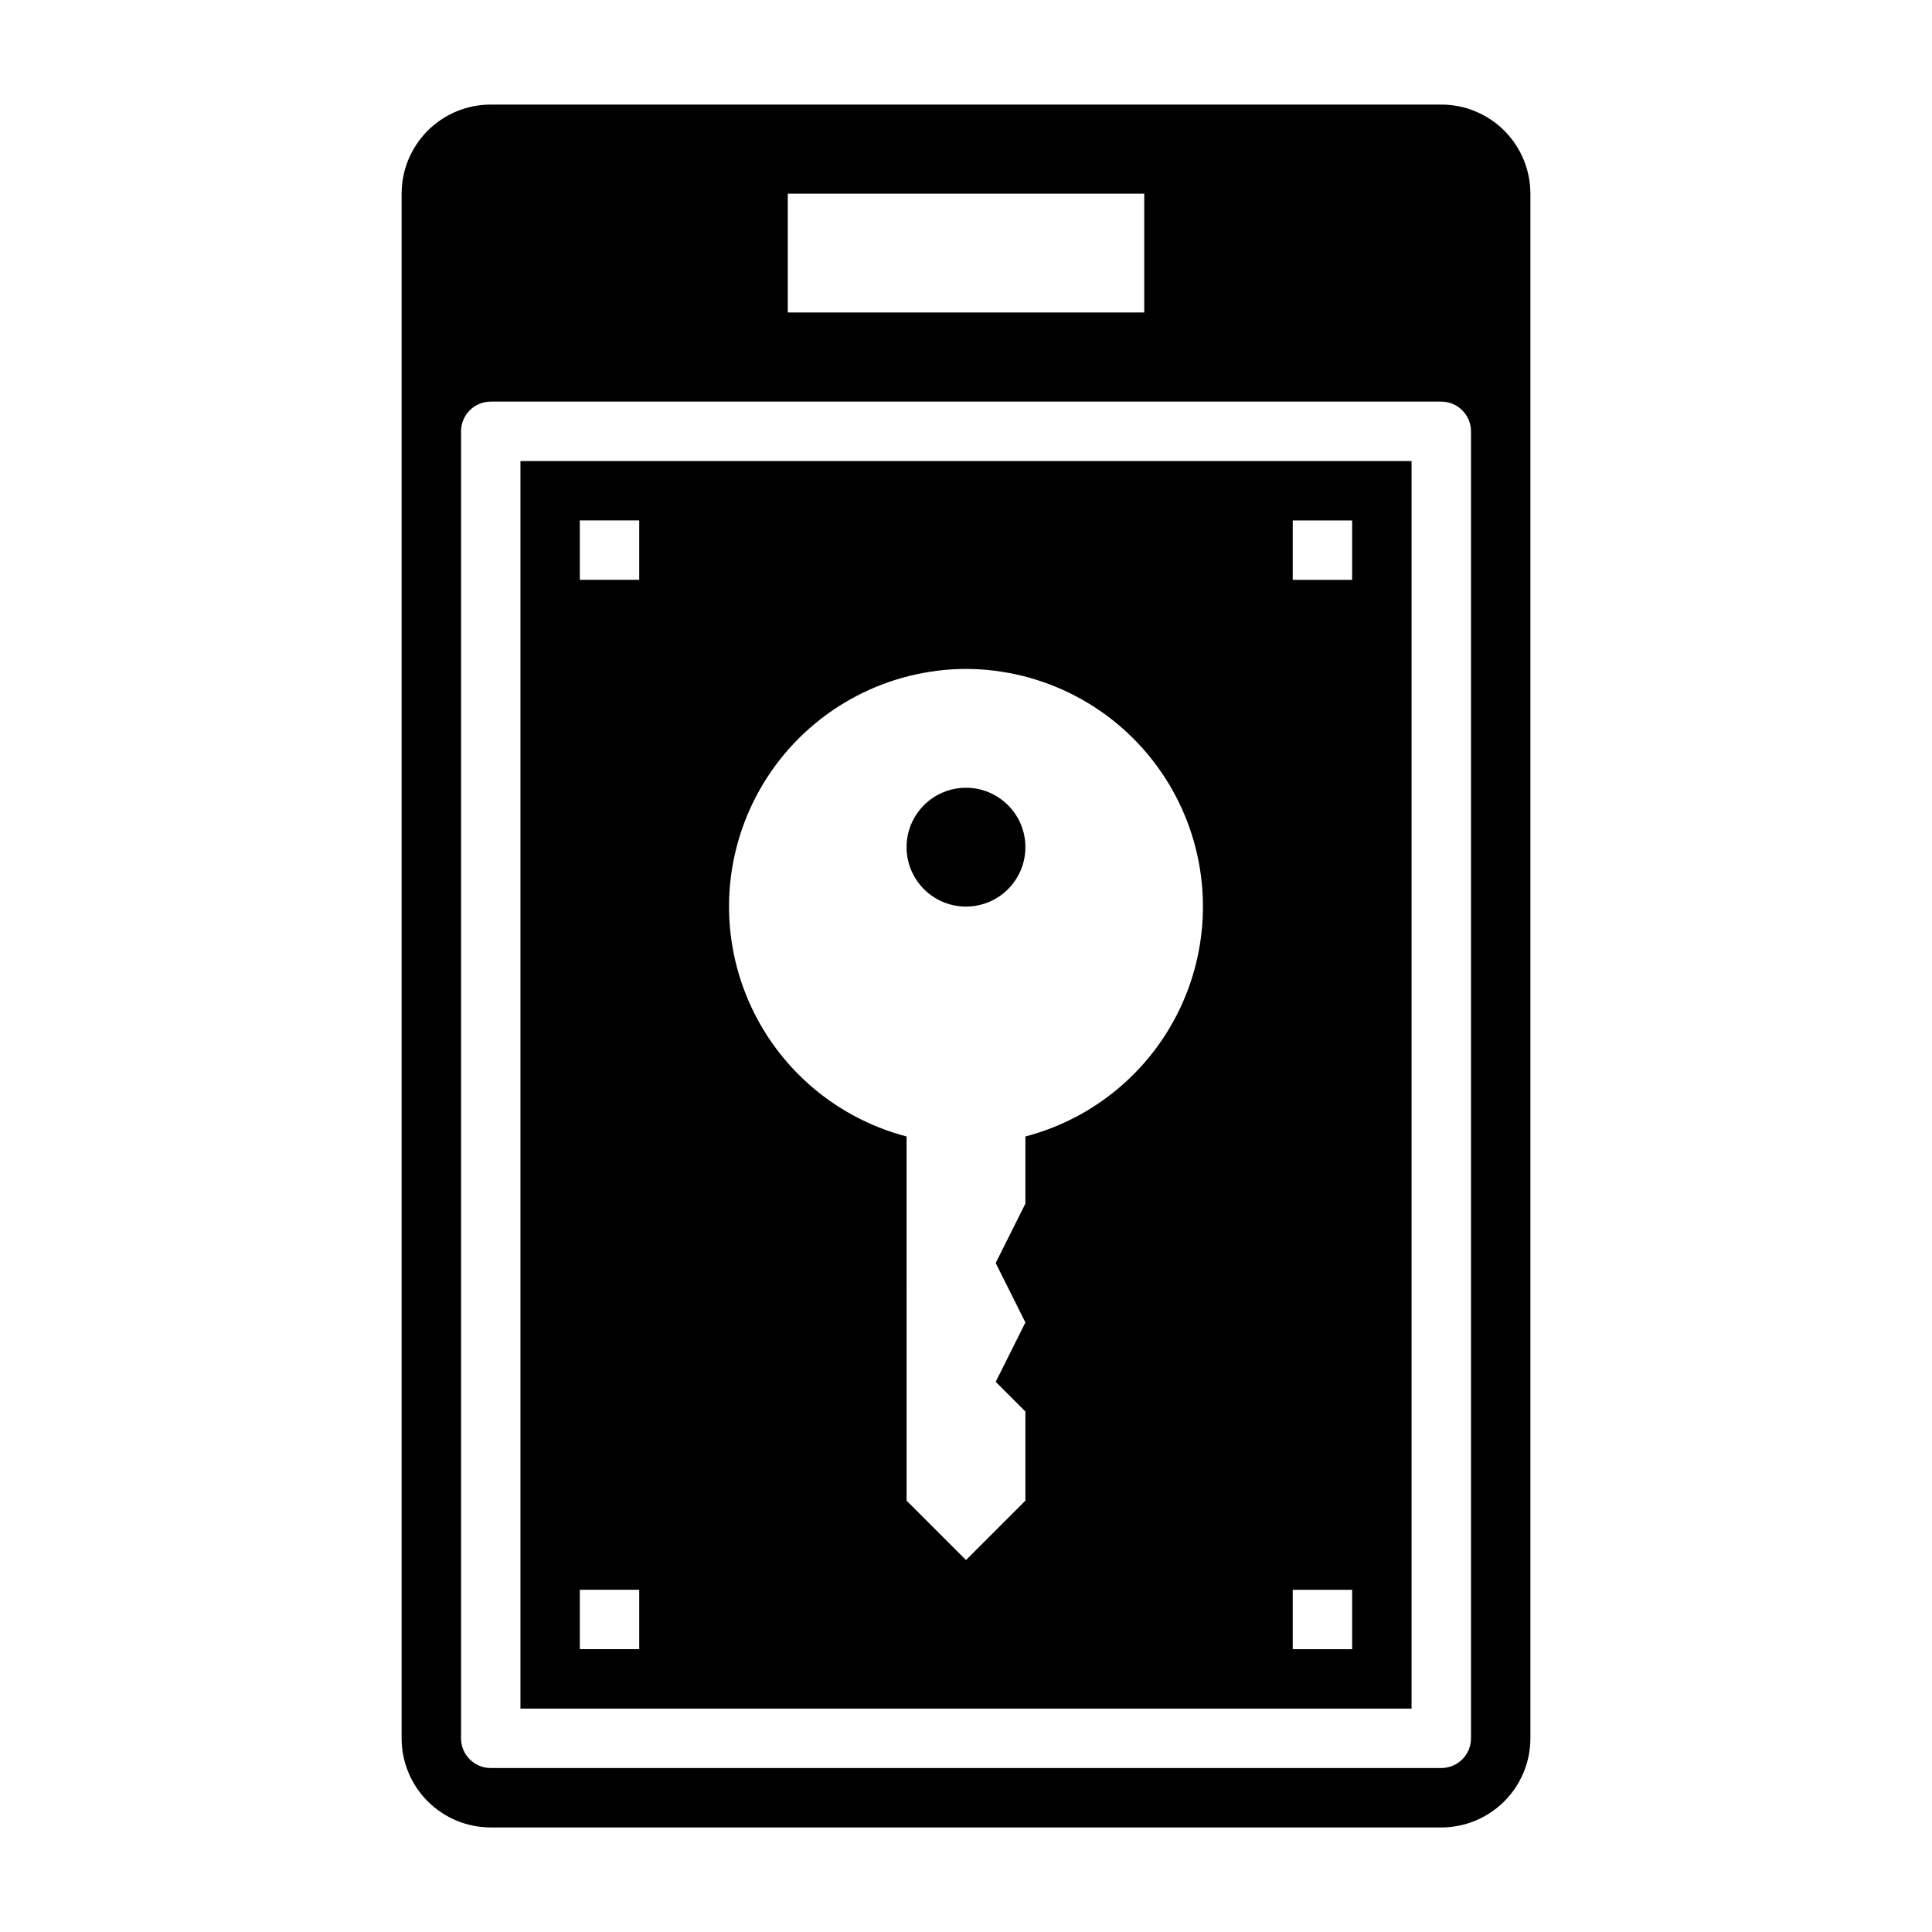
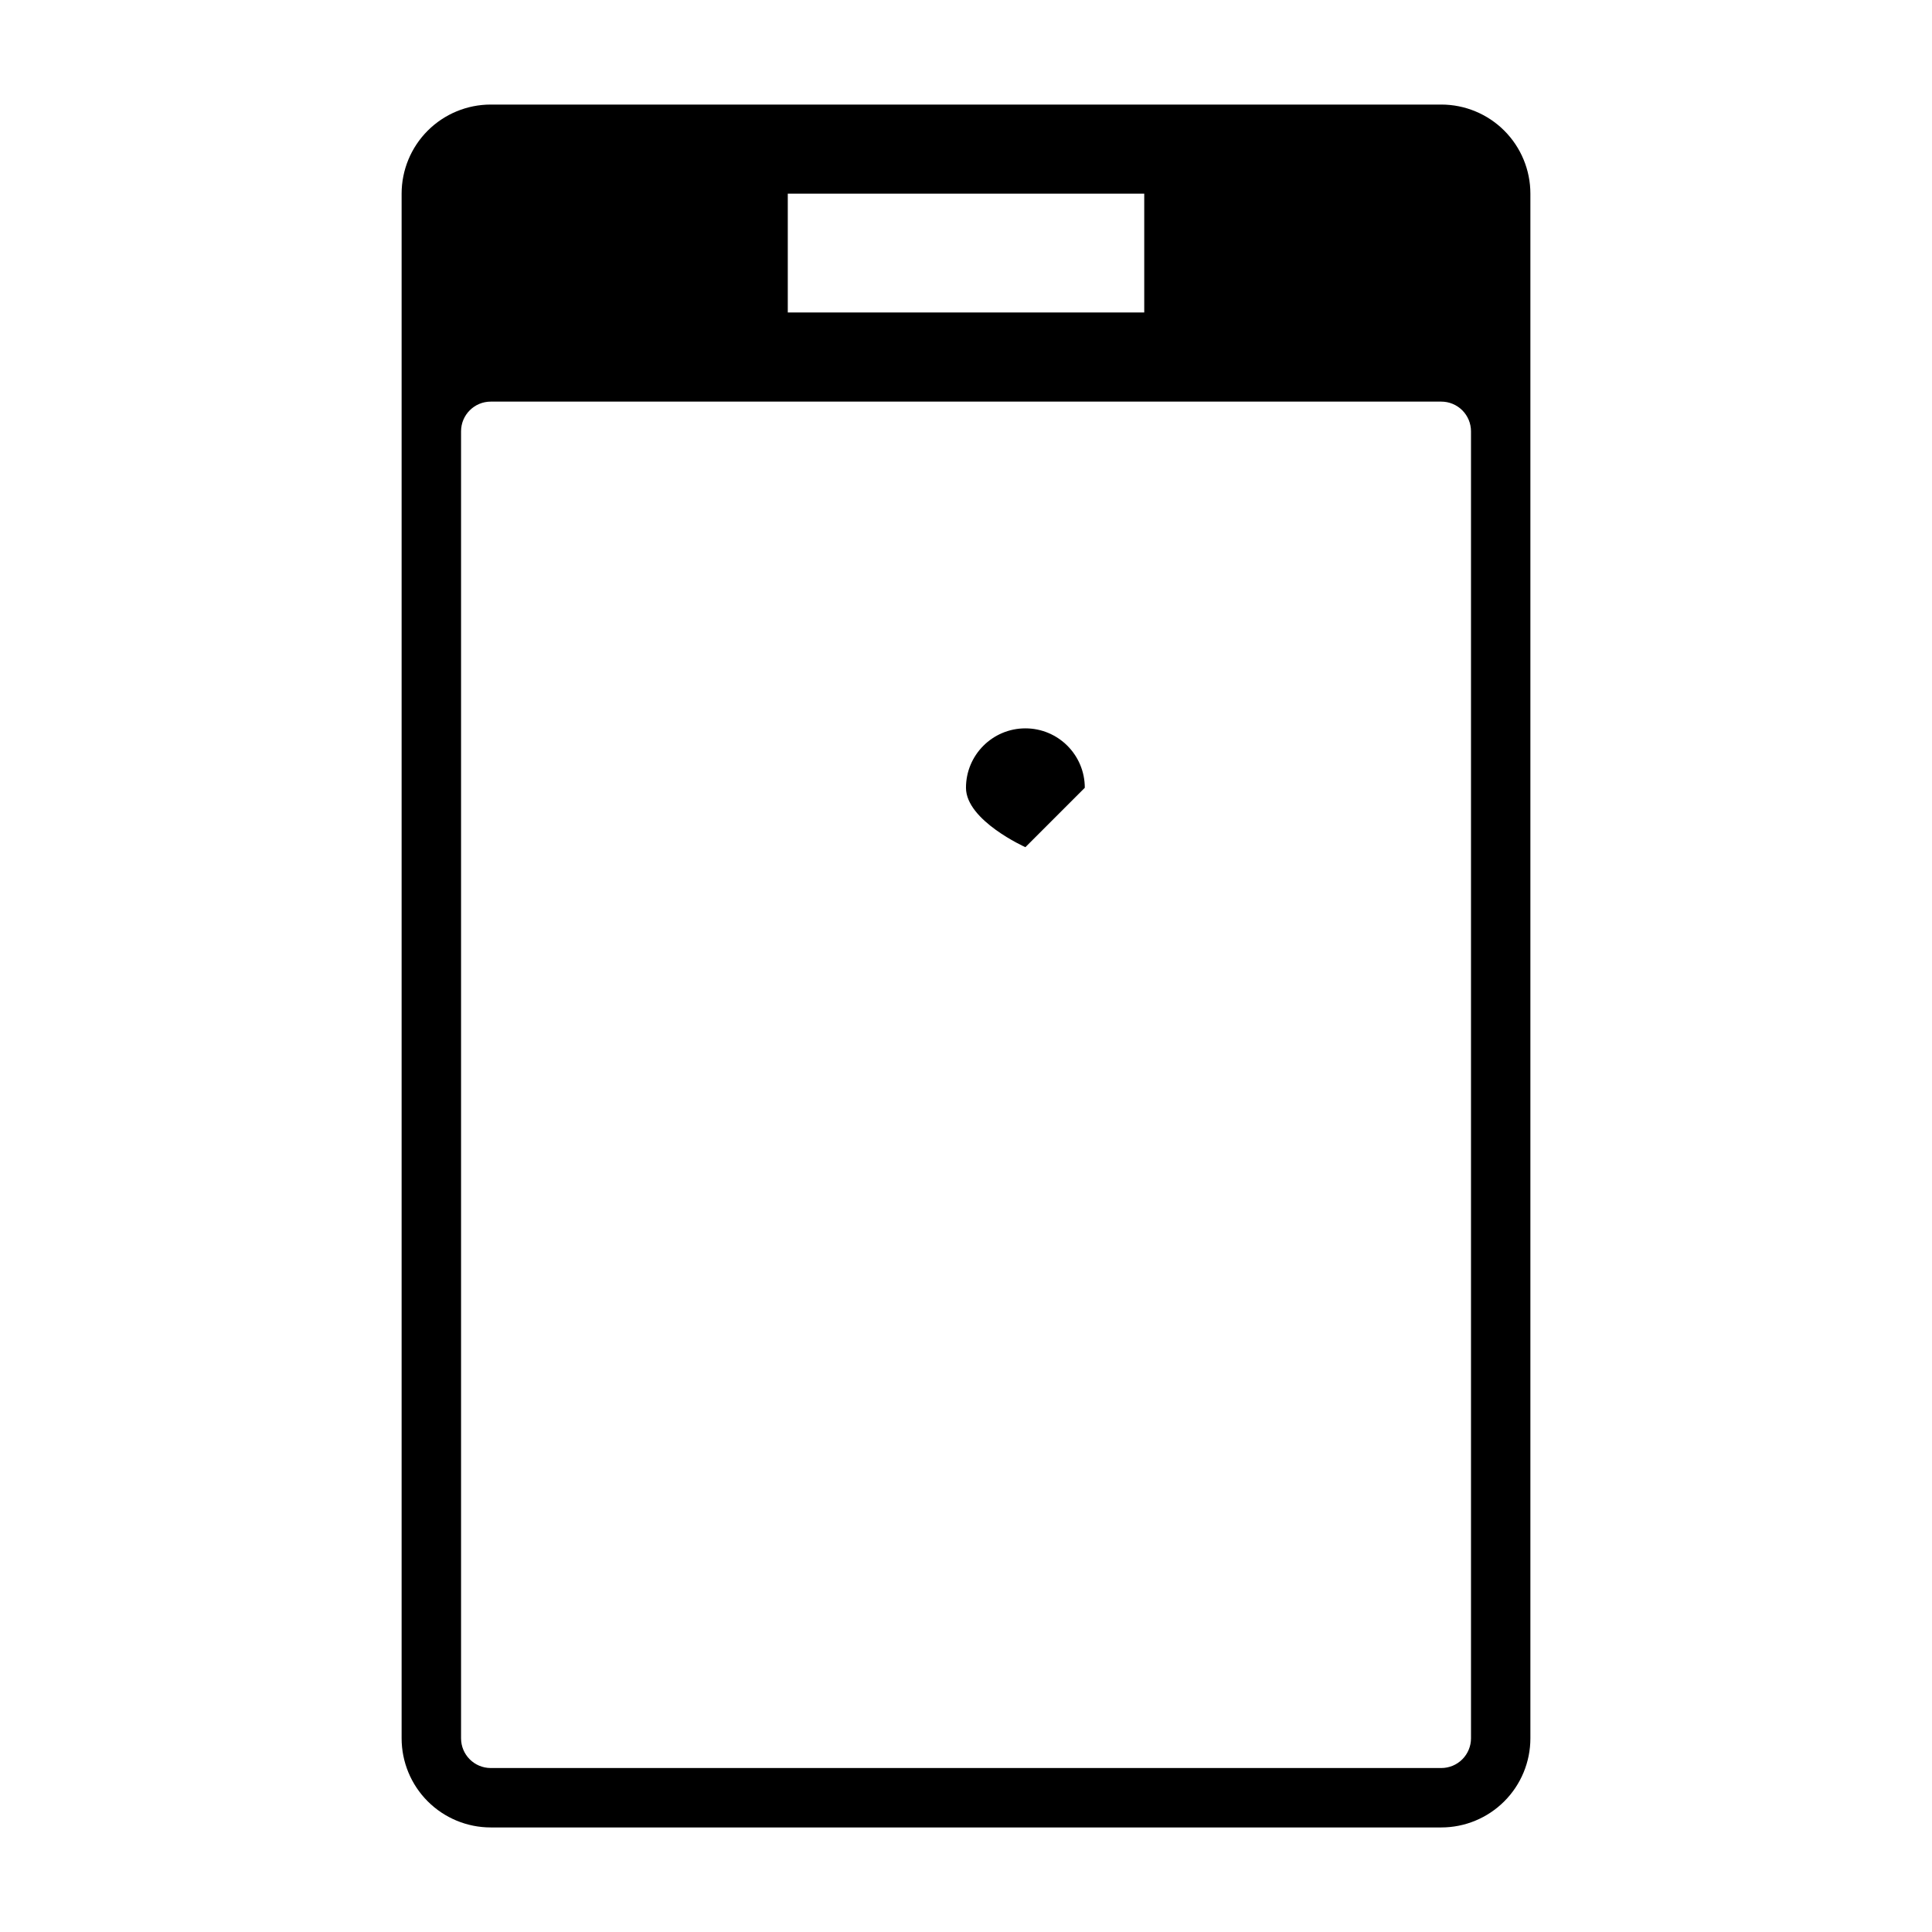
<svg xmlns="http://www.w3.org/2000/svg" fill="#000000" width="800px" height="800px" version="1.1" viewBox="144 144 512 512">
  <g>
-     <path d="m281.92 596.8h236.16v-330.62h-236.16zm204.67-314.88h15.742v15.742l-15.742 0.004zm0 283.39h15.742v15.742h-15.742zm-86.59-244.04c20.57 0.059 39.816 10.16 51.547 27.059 11.734 16.898 14.473 38.461 7.34 57.758-7.133 19.293-23.242 33.887-43.145 39.09v17.793l-7.871 15.742 7.871 15.742-7.871 15.742 7.871 7.871v23.617l-15.742 15.742-15.742-15.742-0.004-96.508c-19.902-5.203-36.012-19.797-43.145-39.09-7.133-19.297-4.394-40.859 7.34-57.758 11.73-16.898 30.977-27 51.551-27.059zm-102.34-39.359h15.742v15.742l-15.742 0.004zm0 283.39h15.742v15.742h-15.742z" />
    <path d="m525.95 171.71h-251.9c-6.266 0-12.27 2.488-16.699 6.914-4.43 4.43-6.918 10.438-6.918 16.699v409.35c0 6.262 2.488 12.27 6.918 16.699 4.43 4.43 10.434 6.918 16.699 6.918h251.9c6.266 0 12.273-2.488 16.699-6.918 4.43-4.43 6.918-10.438 6.918-16.699v-409.35c0-6.262-2.488-12.27-6.918-16.699-4.426-4.426-10.434-6.914-16.699-6.914zm-173.18 23.613h94.465v31.488h-94.465zm181.06 409.35c0 2.086-0.832 4.09-2.309 5.566-1.477 1.477-3.477 2.305-5.566 2.305h-251.9c-4.348 0-7.871-3.523-7.871-7.871v-346.37c0-4.348 3.523-7.871 7.871-7.871h251.9c2.09 0 4.09 0.828 5.566 2.305s2.309 3.481 2.309 5.566z" />
-     <path d="m415.74 368.51c0 8.695-7.047 15.742-15.742 15.742s-15.746-7.047-15.746-15.742c0-8.695 7.051-15.746 15.746-15.746s15.742 7.051 15.742 15.746" />
+     <path d="m415.74 368.51s-15.746-7.047-15.746-15.742c0-8.695 7.051-15.746 15.746-15.746s15.742 7.051 15.742 15.746" />
  </g>
</svg>